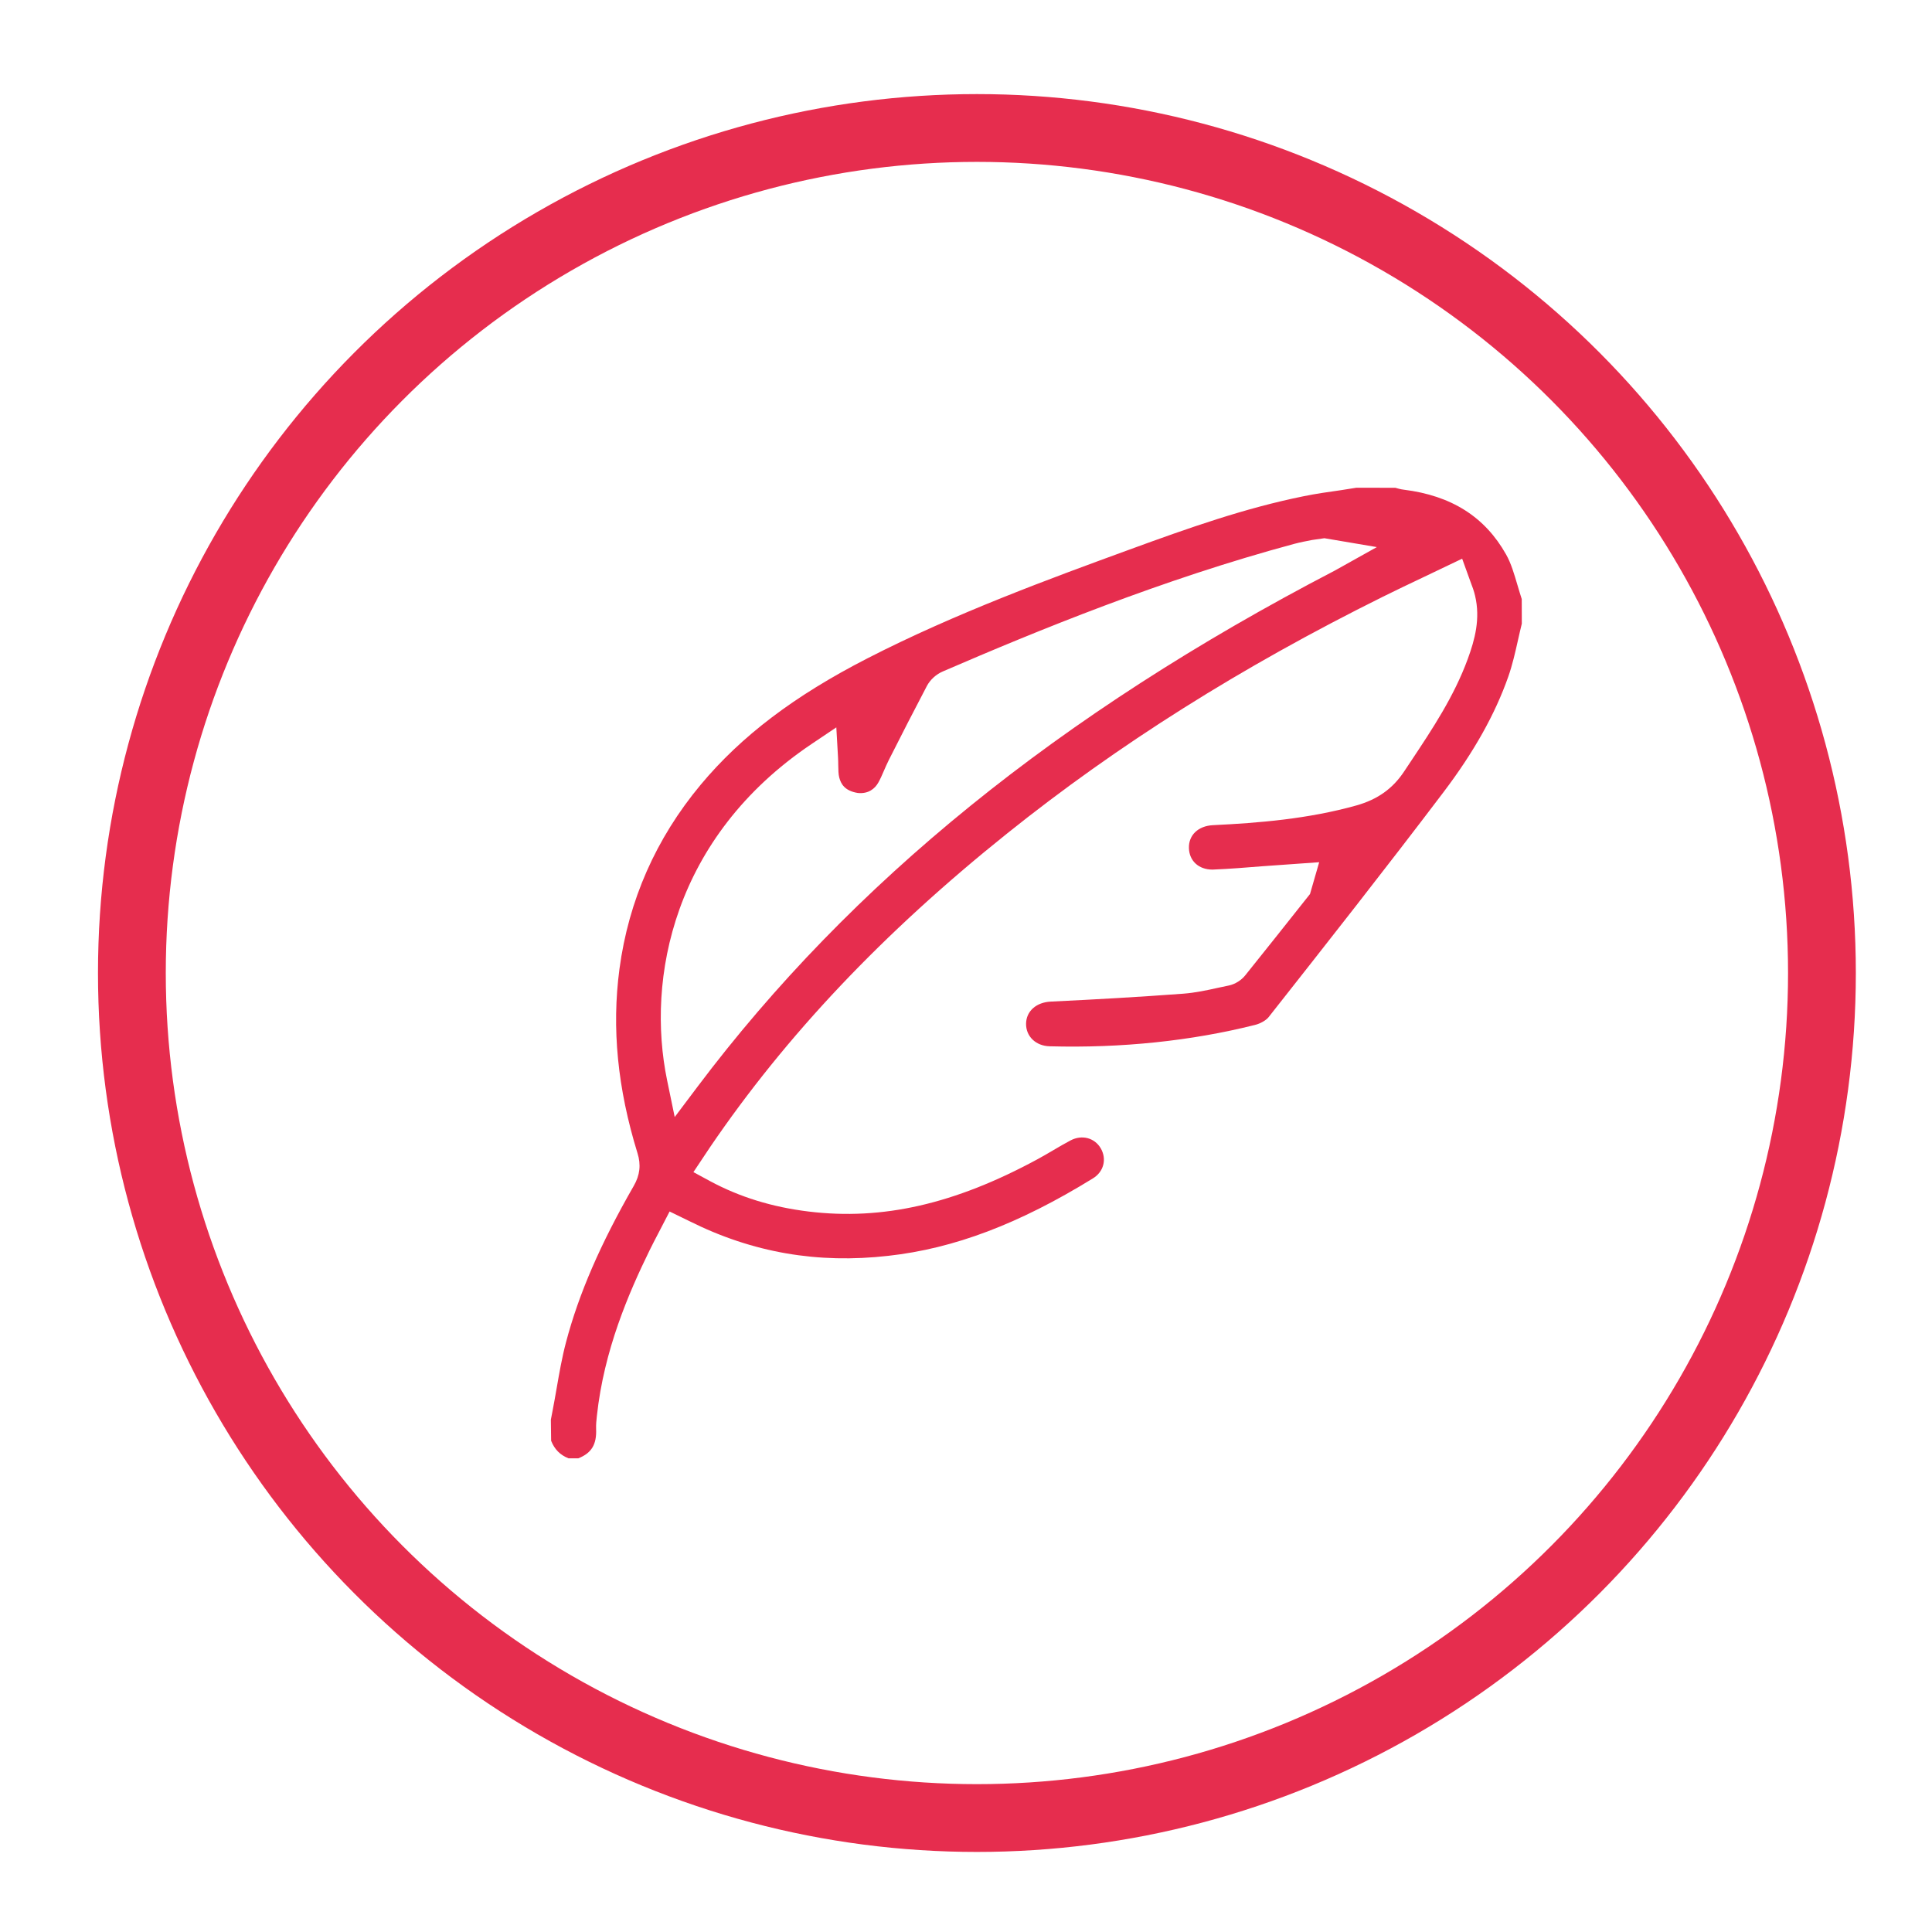
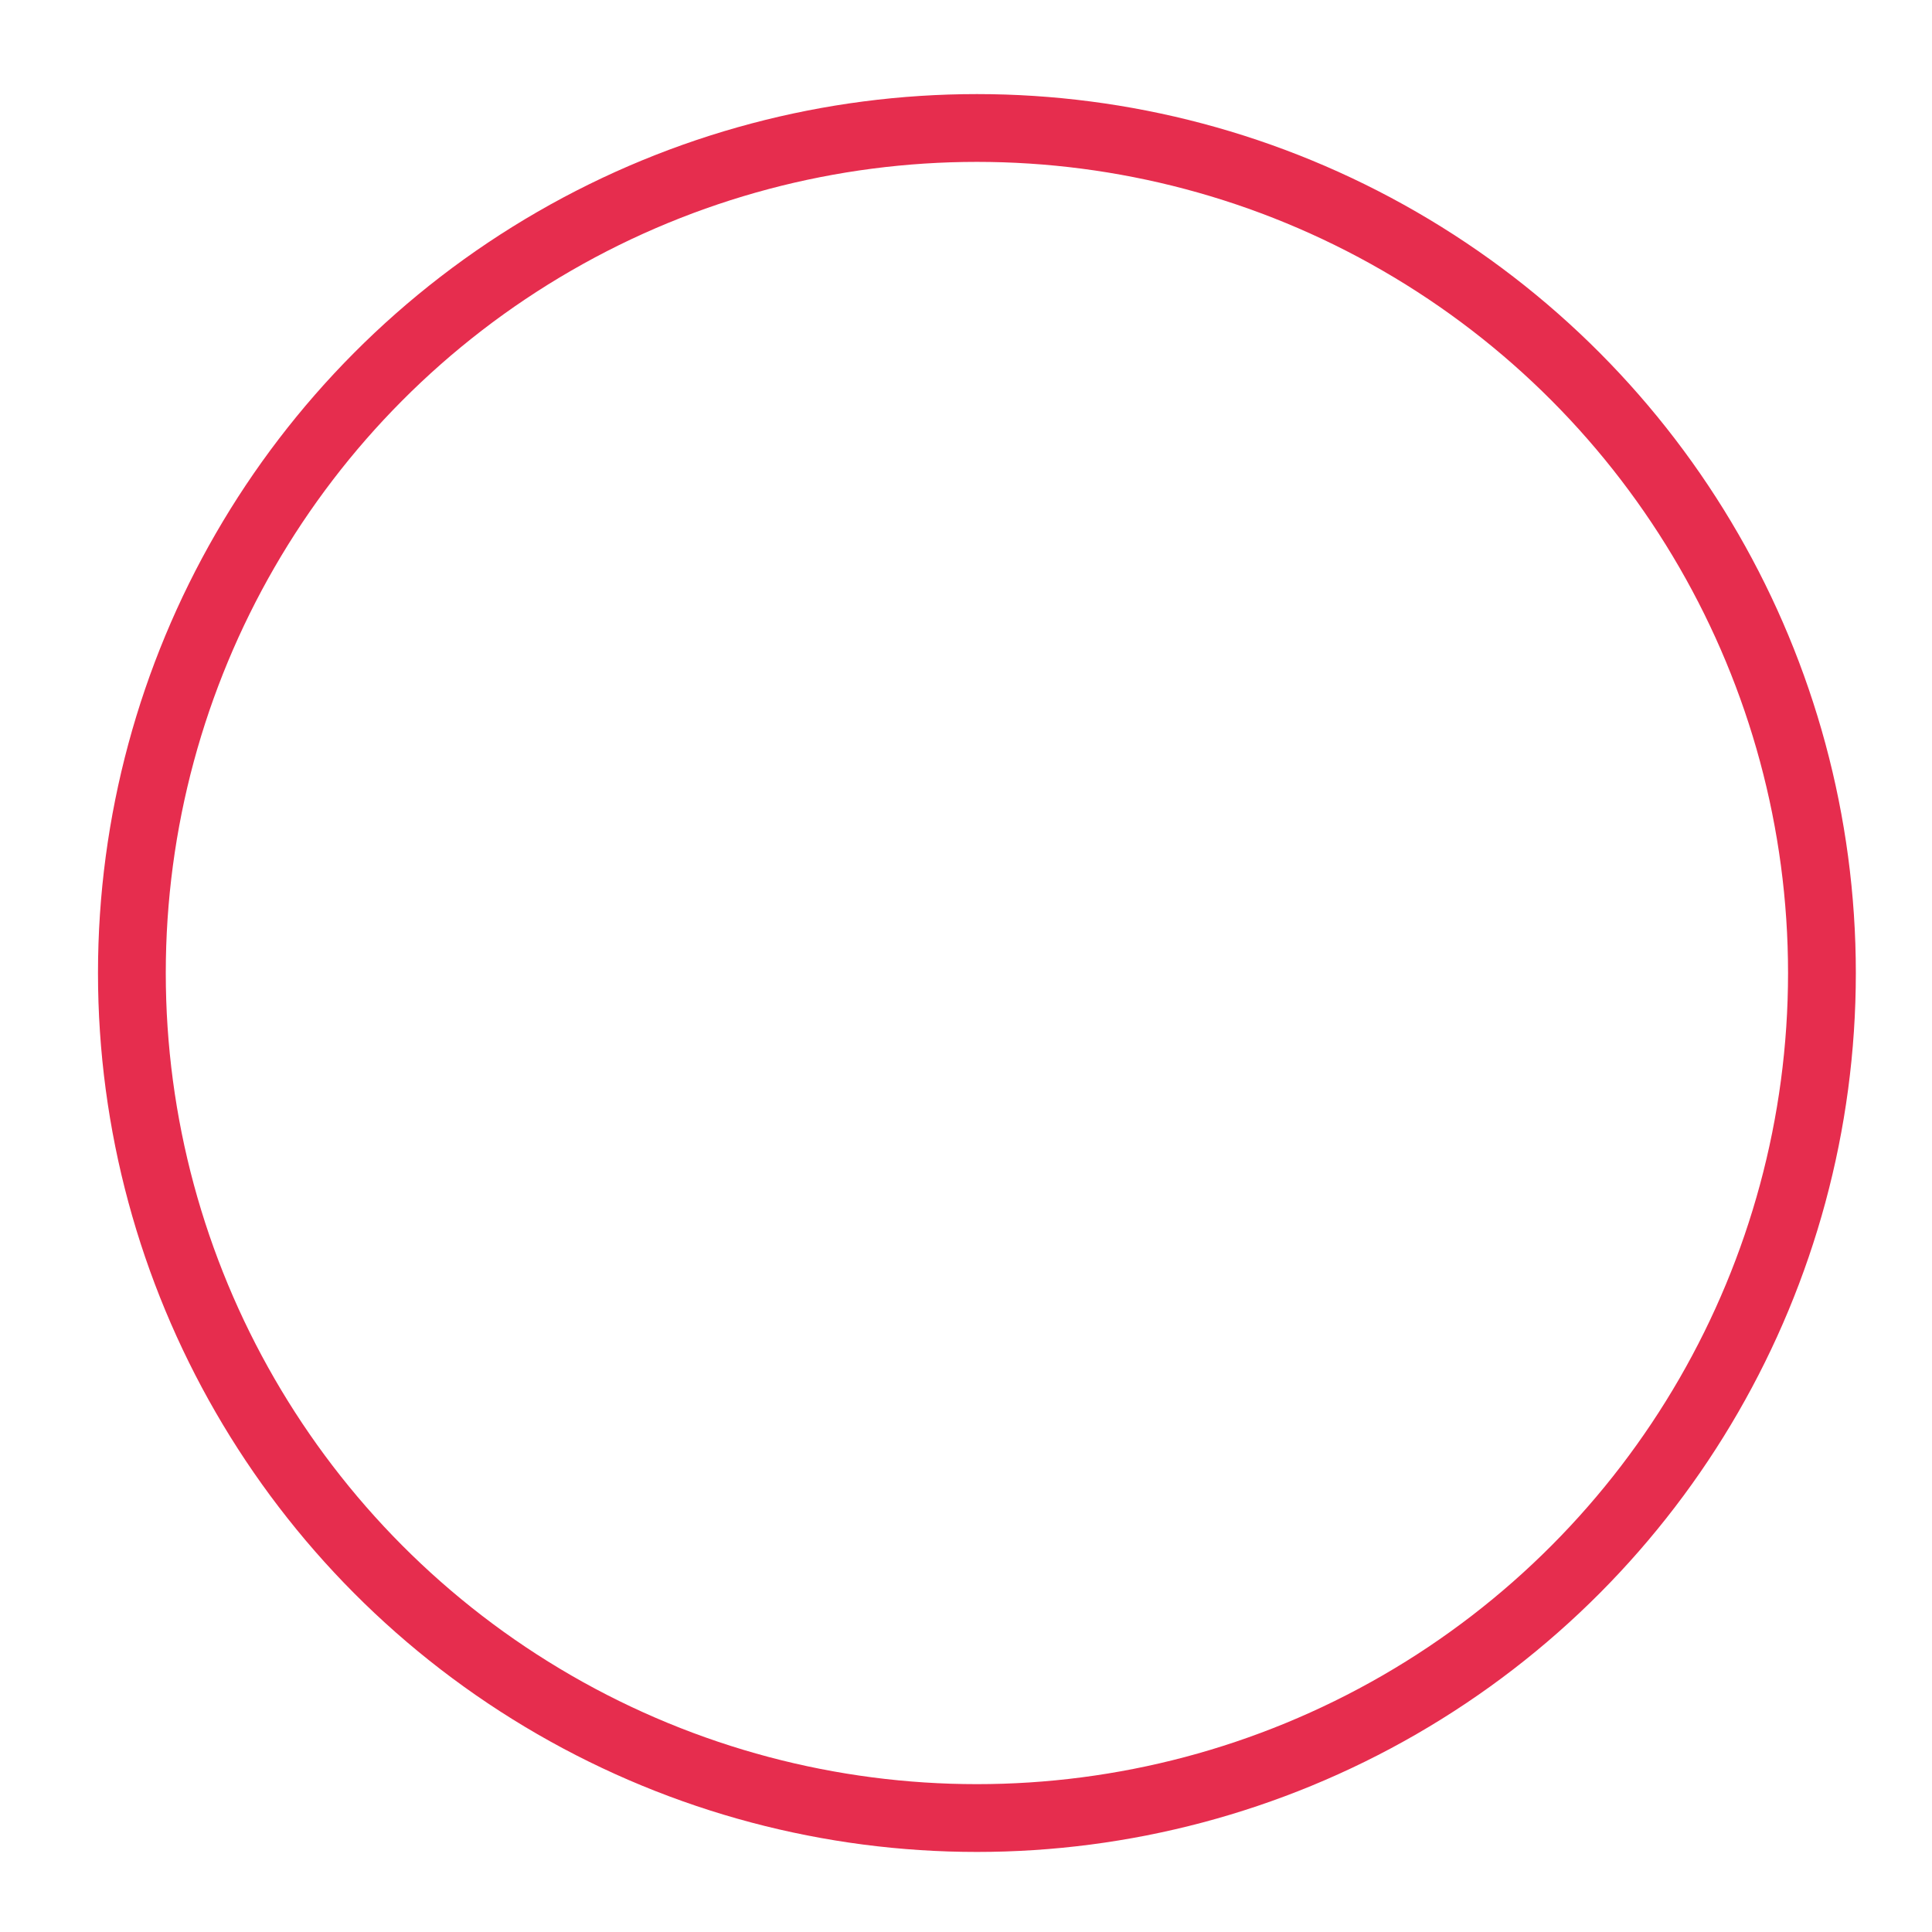
<svg xmlns="http://www.w3.org/2000/svg" width="57px" height="57px" enable-background="new 0 0 57 57" version="1.1" viewBox="0 0 57 57" xml:space="preserve">
  <circle cx="28.822" cy="28.707" r="24.931" fill="none" stroke="#E62D4E" stroke-linecap="round" stroke-linejoin="round" stroke-miterlimit="10" stroke-width="2" />
-   <path d="m41.165 14.391-1.151-1e-3 -0.441 0.07c-0.372 0.053-0.743 0.105-1.11 0.18-1.727 0.35-3.352 0.921-5.144 1.576-2.291 0.837-5.141 1.879-7.727 3.207-2.158 1.107-3.722 2.293-4.921 3.731-1.32 1.585-2.125 3.413-2.395 5.433-0.232 1.745-0.058 3.523 0.533 5.438 0.106 0.339 0.071 0.646-0.111 0.962-0.985 1.715-1.62 3.18-1.998 4.61-0.119 0.449-0.199 0.911-0.279 1.371-0.039 0.222-0.077 0.442-0.12 0.662l-0.049 0.255 8e-3 0.623c0.101 0.254 0.266 0.42 0.513 0.517h0.289c0.391-0.154 0.544-0.41 0.525-0.865-5e-3 -0.129 8e-3 -0.26 0.023-0.389 0.209-1.938 0.938-3.621 1.552-4.877 0.082-0.168 0.168-0.332 0.254-0.497l0.339-0.654 0.579 0.282c1.875 0.938 3.798 1.262 5.872 1.026 1.941-0.215 3.86-0.941 6.04-2.286 0.318-0.195 0.414-0.568 0.229-0.887-0.182-0.311-0.557-0.408-0.891-0.232-0.173 0.091-0.339 0.189-0.506 0.287-0.156 0.092-0.312 0.183-0.47 0.269-2.442 1.323-4.572 1.808-6.752 1.542-1.081-0.132-2.034-0.427-2.915-0.901l-0.483-0.262 0.488-0.732c2.249-3.307 5.115-6.334 8.761-9.254 3.276-2.625 6.908-4.913 11.102-6.994 0.385-0.191 0.772-0.375 1.168-0.563l1.161-0.555 0.246 0.681c0.055 0.144 0.104 0.275 0.135 0.412 0.162 0.679-8e-3 1.299-0.216 1.867-0.407 1.11-1.051 2.076-1.673 3.011l-0.201 0.302c-0.336 0.51-0.785 0.831-1.414 1.008-1.423 0.398-2.872 0.515-4.227 0.581-0.438 0.021-0.724 0.295-0.711 0.68 0.012 0.377 0.291 0.631 0.694 0.631 0.52-0.021 0.996-0.061 1.474-0.099l1.675-0.119-0.271 0.939-0.175 0.22c-0.573 0.723-1.147 1.447-1.726 2.167-0.118 0.153-0.305 0.272-0.495 0.312l-0.317 0.067c-0.329 0.073-0.67 0.147-1.026 0.174-1.3 0.097-2.604 0.171-3.907 0.233-0.433 0.021-0.727 0.285-0.731 0.655-3e-3 0.374 0.289 0.653 0.695 0.664 2.118 0.058 4.181-0.158 6.058-0.63 0.158-0.038 0.33-0.137 0.402-0.229 1.697-2.154 3.451-4.381 5.161-6.639 0.896-1.183 1.521-2.298 1.911-3.408 0.121-0.344 0.203-0.707 0.289-1.09 0.036-0.158 0.071-0.316 0.11-0.473l-2e-3 -0.725c-0.044-0.135-0.084-0.272-0.125-0.409-0.098-0.332-0.189-0.646-0.336-0.906-0.626-1.113-1.614-1.738-3.022-1.913-0.087-0.01-0.168-0.033-0.248-0.056zm-1.792 2.447c-8.116 4.221-14.266 9.204-18.802 15.234l-0.665 0.884-0.224-1.083c-0.619-2.996 0.176-7.175 4.264-9.924l0.728-0.489 0.05 0.875c5e-3 0.079 6e-3 0.158 7e-3 0.237 2e-3 0.141 4e-3 0.273 0.03 0.369 0.047 0.178 0.152 0.39 0.545 0.454 0.31 0.033 0.504-0.123 0.607-0.306 0.062-0.109 0.111-0.225 0.161-0.34 0.047-0.108 0.094-0.215 0.146-0.32 0.37-0.733 0.743-1.462 1.125-2.189 0.098-0.186 0.274-0.346 0.473-0.431 2.781-1.202 6.476-2.717 10.368-3.764 0.174-0.046 0.351-0.081 0.527-0.114l0.361-0.052 1.547 0.262-1.248 0.697z" fill="#E62D4E" />
</svg>